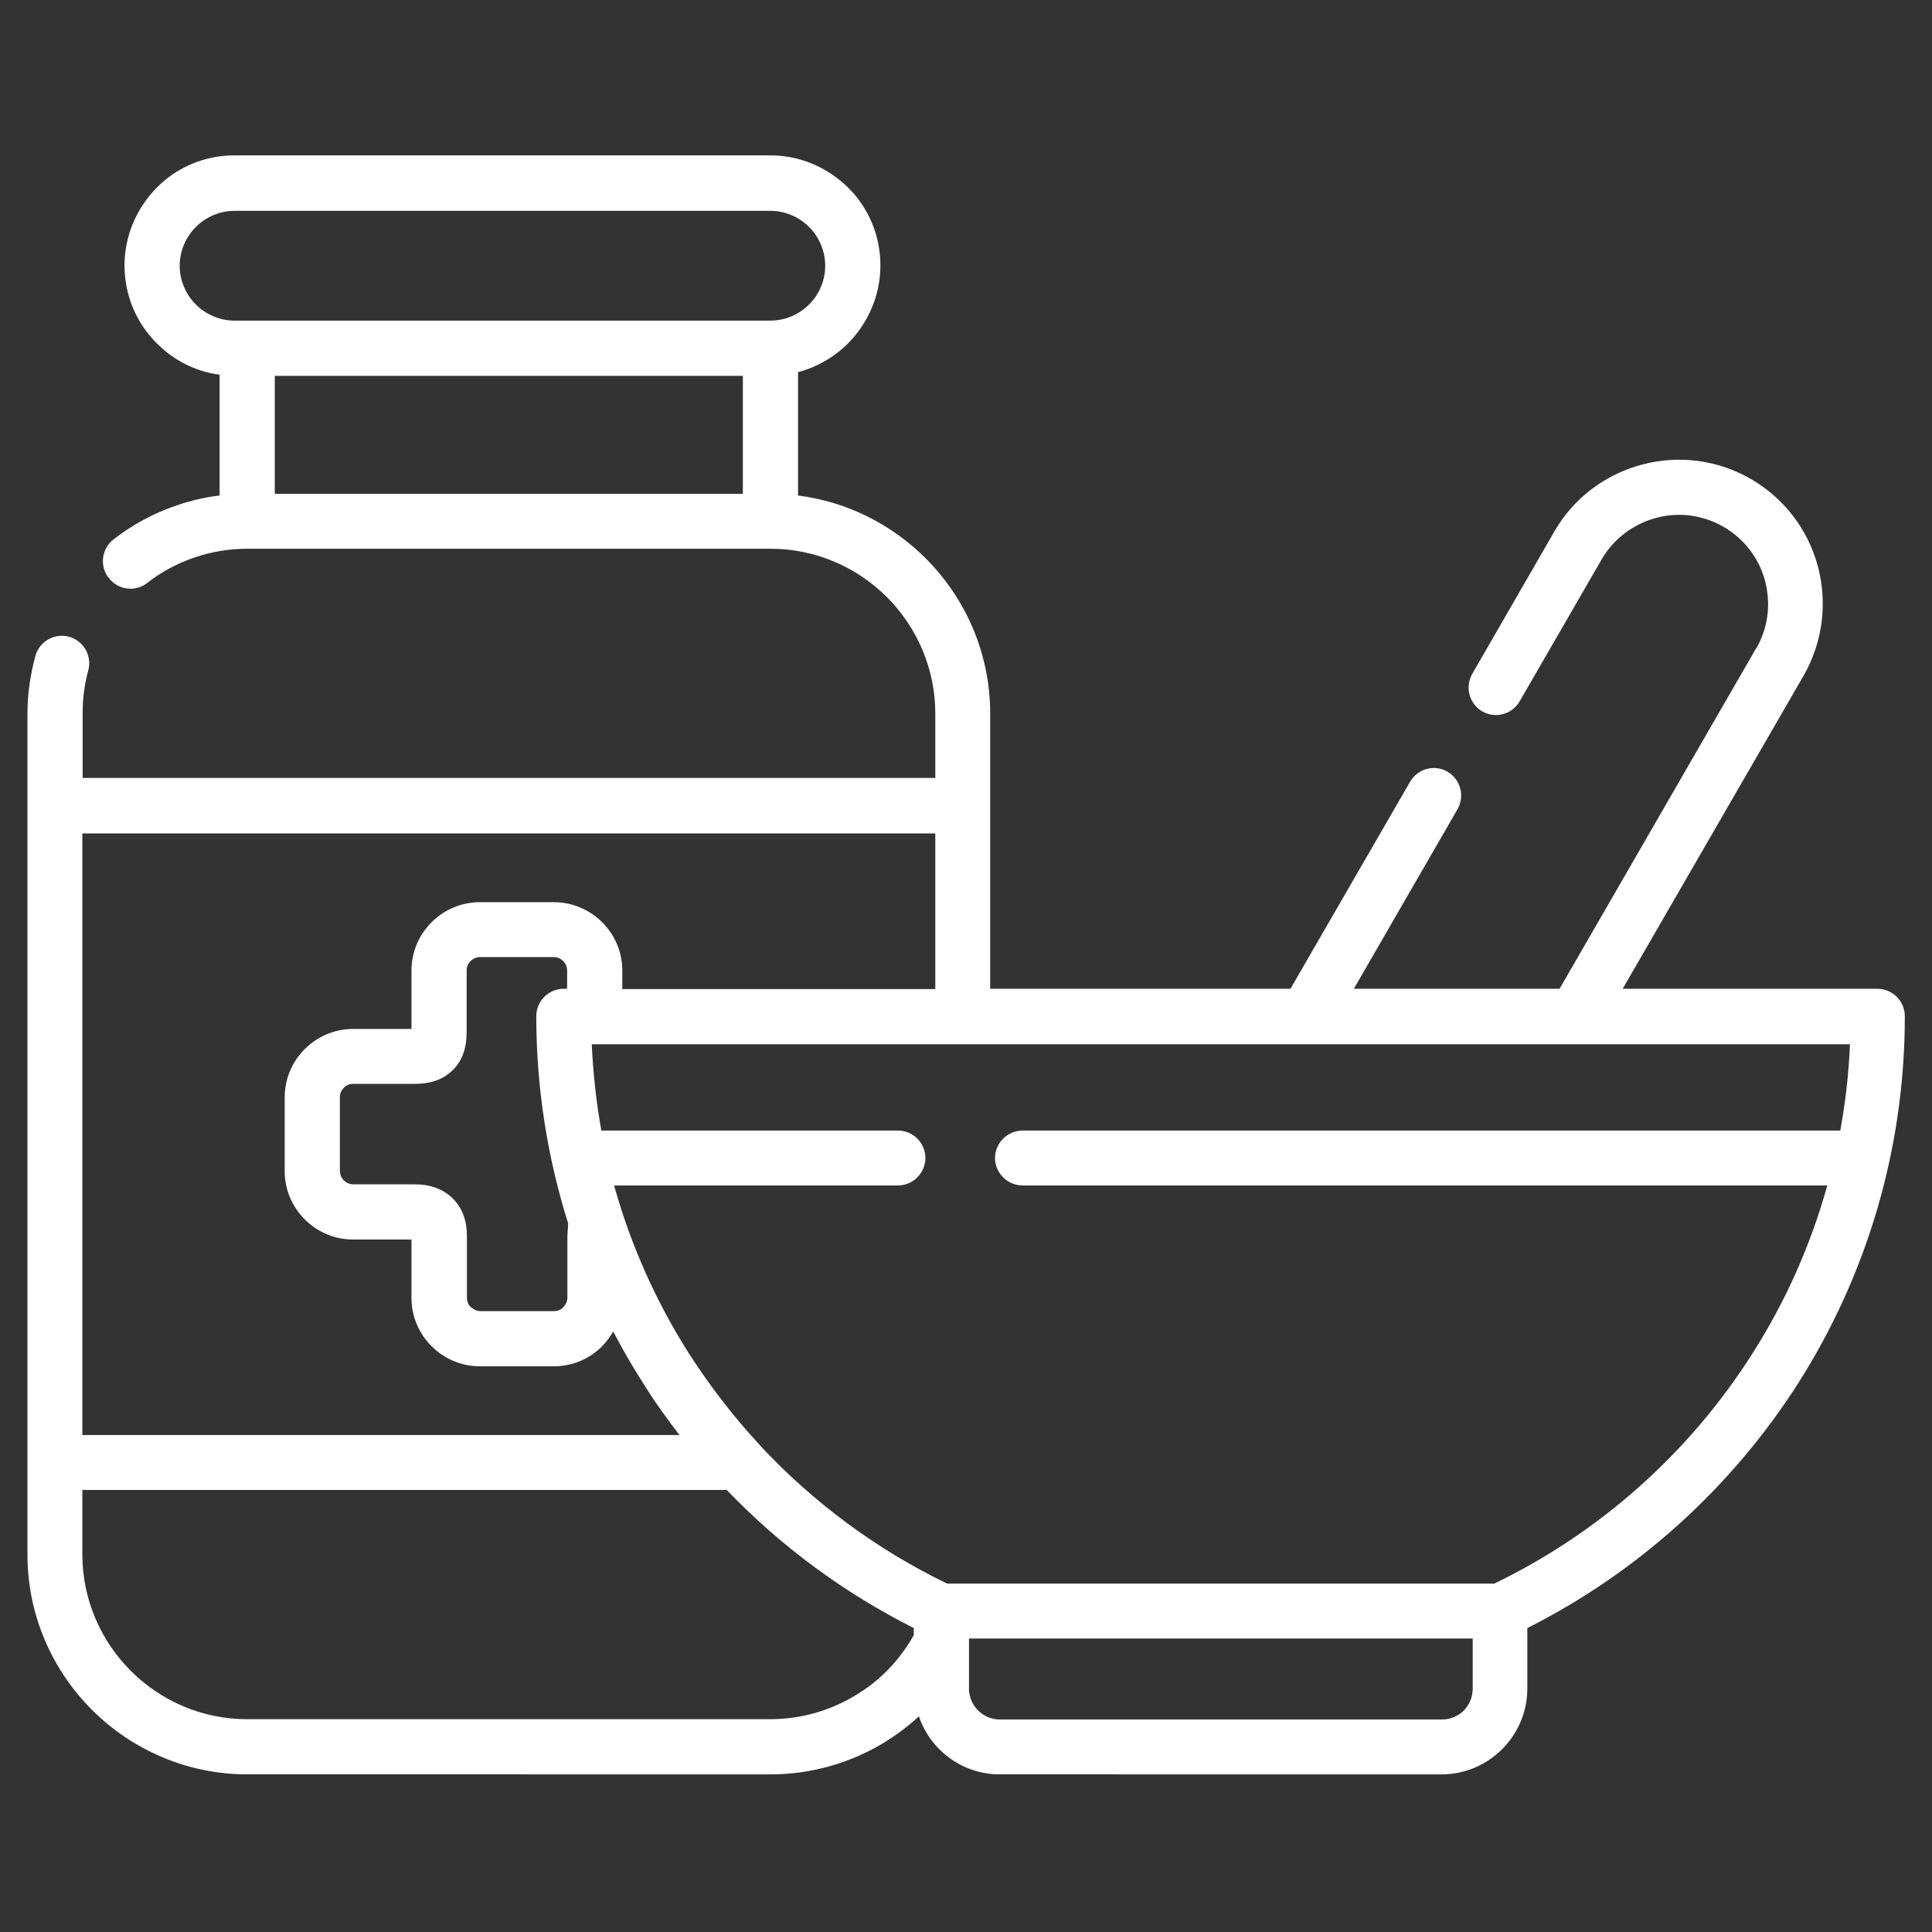
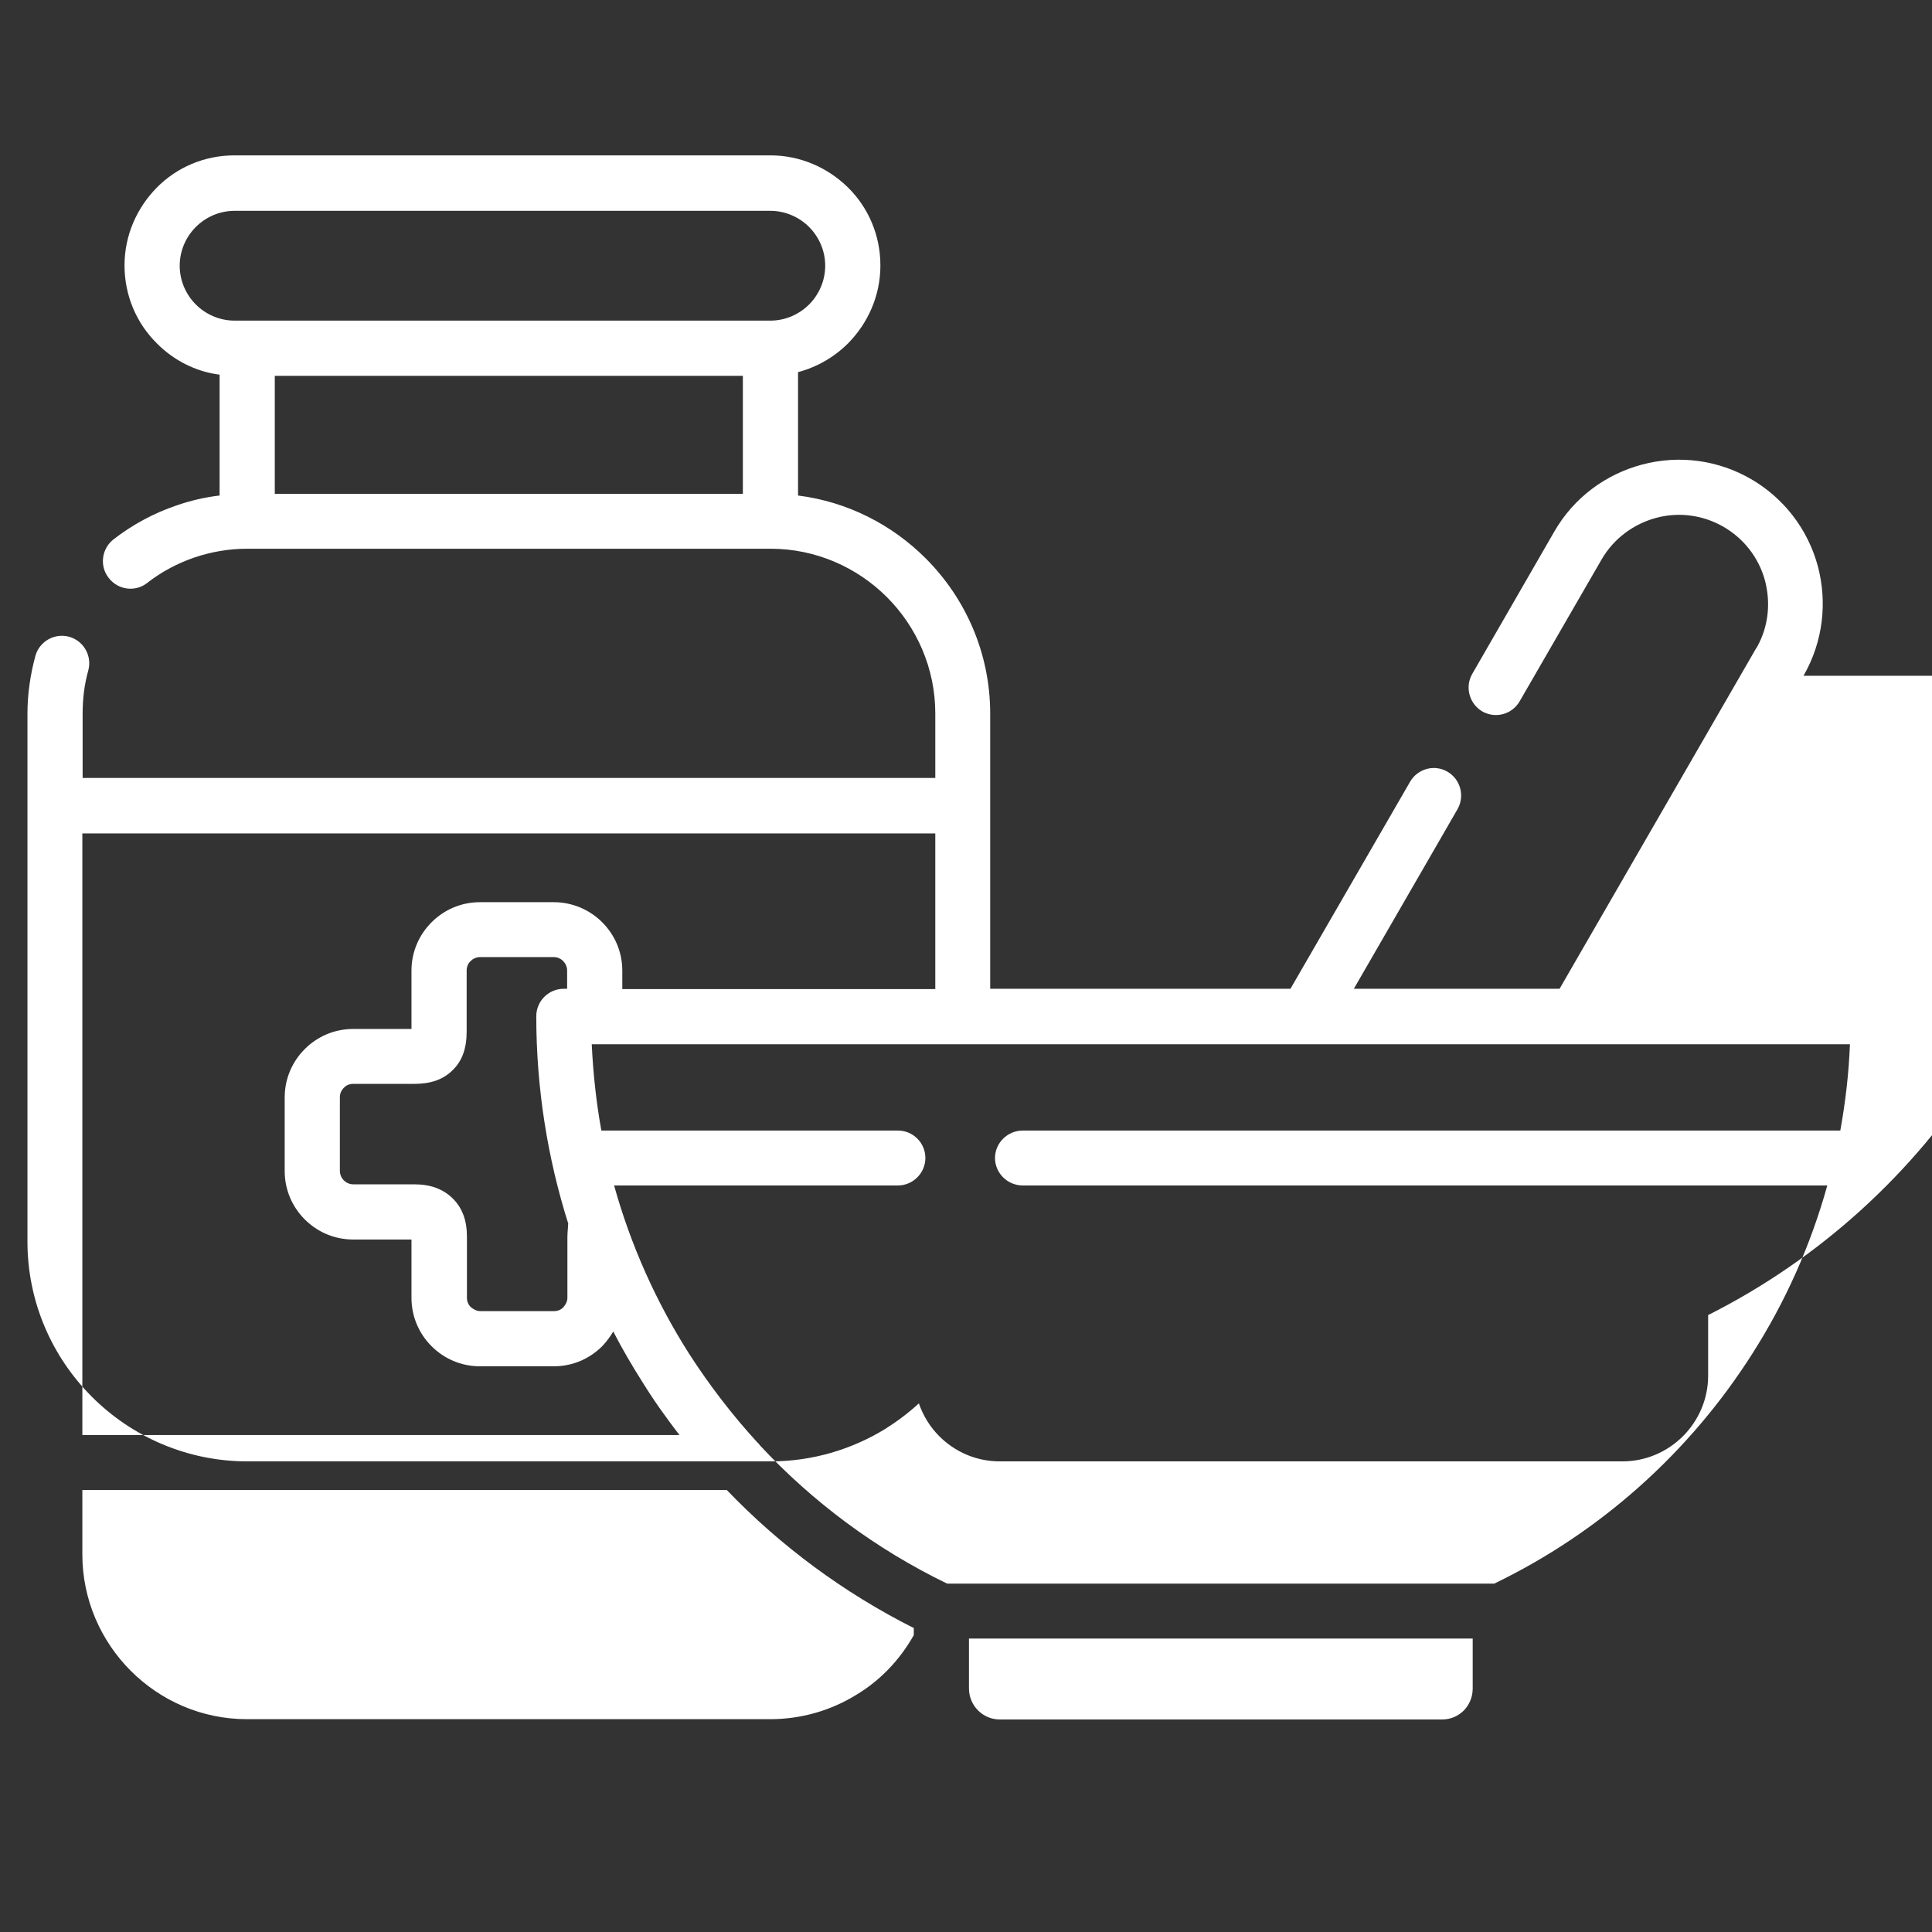
<svg xmlns="http://www.w3.org/2000/svg" version="1.1" id="svg1281" x="0px" y="0px" viewBox="0 0 682.7 682.7" style="enable-background:new 0 0 682.7 682.7;" xml:space="preserve">
  <rect x="0" y="0" width="682.7" height="682.7" fill="#333333" stroke="none" />
  <style type="text/css">
	.st0{fill:#FFFFFF;}
</style>
-   <path class="st0" d="M520.4,596.7V579h-178v17.7c0,2.9,1.2,5.7,3.2,7.7c2,2,4.7,3.2,7.7,3.2h156.3c3,0,5.7-1.2,7.7-3.2  C519.2,602.4,520.4,599.7,520.4,596.7 M200.8,432.4c-7.3-23.1-11.3-47.8-11.3-73.3c0-5.4,4.4-9.7,9.7-9.7h1.2v-6.5  c0-1.3-0.6-2.5-1.4-3.3c-0.9-0.9-2.1-1.4-3.3-1.4h-26.1c-1.3,0-2.5,0.6-3.3,1.4c-0.9,0.8-1.4,2.1-1.4,3.3v21.6  c0,6-1.6,10.5-5.1,13.8c-3.4,3.3-7.8,4.7-13.4,4.7h-21.6c-1.3,0-2.5,0.5-3.3,1.4c-0.9,0.9-1.4,2-1.4,3.3v26c0,1.3,0.5,2.5,1.4,3.4  c0.8,0.8,2,1.4,3.3,1.4h21.6c5.7,0,10.1,1.6,13.6,5c3.4,3.4,5,7.8,5,13.5v21.6c0,1.3,0.5,2.5,1.4,3.3s2.1,1.4,3.3,1.4h26.1  c1.3,0,2.5-0.5,3.3-1.4c0.8-0.9,1.4-2.1,1.4-3.3V437c0-1,0.1-2.1,0.2-3.3C200.7,433.3,200.7,432.8,200.8,432.4 M267.8,509.9  c0.3,0.2,0.5,0.5,0.7,0.8c18.8,20.2,41.2,36.8,66.2,48.9H528c37.5-18.1,69.1-46.4,91.3-81.4c11.6-18.2,20.5-38.1,26.4-59.3H361.4  c-5.4,0-9.8-4.4-9.8-9.7s4.4-9.7,9.8-9.7h288.9c1.8-10,3-20.1,3.4-30.5H209.1c0.5,10.4,1.6,20.6,3.4,30.5h104.8  c5.4,0,9.7,4.4,9.7,9.7s-4.4,9.7-9.7,9.7H217c5.9,21.2,14.9,41.2,26.4,59.3C250.6,489.4,258.8,500.1,267.8,509.9 M29.1,507.1h211  c-4.6-6-9-12.1-13-18.6c-3.7-5.8-7.2-11.8-10.4-18c-1.1,1.9-2.4,3.6-3.9,5.2c-4.4,4.4-10.4,7.1-17.1,7.1h-26.1  c-6.7,0-12.7-2.7-17.1-7.1c-4.4-4.4-7.1-10.4-7.1-17.1V438h-20.6c-6.7,0-12.7-2.7-17.1-7.1c-4.4-4.4-7.1-10.4-7.1-17.1v-26  c0-6.7,2.7-12.7,7.1-17.1c4.4-4.4,10.4-7.1,17.1-7.1h20.6v-20.6c0-6.7,2.7-12.7,7.1-17.1c4.4-4.4,10.4-7.1,17.1-7.1h26.1  c6.6,0,12.7,2.7,17.1,7.1c4.4,4.4,7.1,10.4,7.1,17.1v6.5h110.6v-55H29.1V507.1z M322.9,577.8v-2.5c-24.8-12.5-47.1-29-66.1-48.8  H29.1v22.8c0,16,6.6,30.6,17.1,41.1c10.6,10.6,25.1,17.1,41.1,17.1h184.8c11.1,0,21.5-3.1,30.3-8.5C311,593.9,318,586.5,322.9,577.8   M97.1,174.5h165.4v-41.7H97.1V174.5z M272.2,113.3c5.3,0,10.2-2.2,13.7-5.7c3.5-3.5,5.7-8.4,5.7-13.7c0-5.3-2.2-10.2-5.7-13.7  c-3.5-3.5-8.4-5.7-13.7-5.7H82.9c-5.3,0-10.2,2.2-13.7,5.7c-3.5,3.5-5.7,8.4-5.7,13.7c0,5.3,2.2,10.2,5.7,13.7  c3.5,3.5,8.4,5.7,13.7,5.7H272.2z M498.3,276.2c2.7-4.6,8.6-6.2,13.2-3.5c4.6,2.7,6.2,8.6,3.5,13.3l-36.6,63.4h72.7l69.1-119.7  c0.2-0.4,0.4-0.7,0.7-1.1c4.1-7.4,4.8-15.7,2.8-23.4c-4.5-16.7-21.8-26.7-38.5-22.2c-7.8,2.1-14.9,7.2-19.2,14.6l-29,50.2  c-2.7,4.7-8.6,6.2-13.2,3.6c-4.6-2.7-6.2-8.6-3.6-13.2l29-50.3c7-12.2,18.3-20.3,30.9-23.7c27.2-7.3,55,8.8,62.3,36  c3.3,12.6,1.9,26.4-5.1,38.6l-63.9,110.6h90c5.4,0,9.7,4.4,9.7,9.7c0,47.6-13.8,92-37.5,129.4c-23.5,36.9-56.6,67-95.9,86.8v21.4  c0,8.3-3.4,15.9-8.9,21.4c-5.5,5.5-13.1,8.9-21.4,8.9H353.3c-8.4,0-15.9-3.4-21.4-8.9c-3.2-3.2-5.7-7.2-7.2-11.6  c-3.7,3.4-7.7,6.4-12,9.1c-11.8,7.2-25.7,11.4-40.4,11.4H87.4c-21.3,0-40.8-8.7-54.9-22.8c-14.1-14.1-22.8-33.5-22.8-54.9V252.2  c0-6.8,1-13.8,2.8-20.4c1.4-5.1,6.7-8.2,11.9-6.8c5.1,1.4,8.2,6.7,6.8,11.9c-1.4,5-2,10-2,15.2v22.8h301.3v-22.8  c0-16-6.6-30.6-17.1-41.1c-10.5-10.5-25.1-17.1-41.1-17.1H87.4c-6.5,0-12.8,1.1-18.7,3.1c-6.1,2.1-11.7,5.1-16.7,9  c-4.2,3.3-10.3,2.5-13.6-1.8c-3.3-4.2-2.5-10.3,1.7-13.6c6.7-5.2,14.3-9.3,22.3-12c4.9-1.7,10-2.9,15.2-3.5v-42.7  c-8.6-1.1-16.4-5.2-22.2-11.1c-7.1-7-11.4-16.8-11.4-27.5s4.4-20.4,11.4-27.5c7-7.1,16.7-11.4,27.5-11.4h189.3  c10.7,0,20.4,4.4,27.5,11.4c7.1,7,11.4,16.8,11.4,27.5s-4.4,20.4-11.4,27.5c-4.8,4.8-10.9,8.4-17.7,10.2v43.6  c17.5,2.2,33.2,10.3,45.1,22.2c14.1,14.1,22.8,33.5,22.8,54.9v97.2H456L498.3,276.2z" />
+   <path class="st0" d="M520.4,596.7V579h-178v17.7c0,2.9,1.2,5.7,3.2,7.7c2,2,4.7,3.2,7.7,3.2h156.3c3,0,5.7-1.2,7.7-3.2  C519.2,602.4,520.4,599.7,520.4,596.7 M200.8,432.4c-7.3-23.1-11.3-47.8-11.3-73.3c0-5.4,4.4-9.7,9.7-9.7h1.2v-6.5  c0-1.3-0.6-2.5-1.4-3.3c-0.9-0.9-2.1-1.4-3.3-1.4h-26.1c-1.3,0-2.5,0.6-3.3,1.4c-0.9,0.8-1.4,2.1-1.4,3.3v21.6  c0,6-1.6,10.5-5.1,13.8c-3.4,3.3-7.8,4.7-13.4,4.7h-21.6c-1.3,0-2.5,0.5-3.3,1.4c-0.9,0.9-1.4,2-1.4,3.3v26c0,1.3,0.5,2.5,1.4,3.4  c0.8,0.8,2,1.4,3.3,1.4h21.6c5.7,0,10.1,1.6,13.6,5c3.4,3.4,5,7.8,5,13.5v21.6c0,1.3,0.5,2.5,1.4,3.3s2.1,1.4,3.3,1.4h26.1  c1.3,0,2.5-0.5,3.3-1.4c0.8-0.9,1.4-2.1,1.4-3.3V437c0-1,0.1-2.1,0.2-3.3C200.7,433.3,200.7,432.8,200.8,432.4 M267.8,509.9  c0.3,0.2,0.5,0.5,0.7,0.8c18.8,20.2,41.2,36.8,66.2,48.9H528c37.5-18.1,69.1-46.4,91.3-81.4c11.6-18.2,20.5-38.1,26.4-59.3H361.4  c-5.4,0-9.8-4.4-9.8-9.7s4.4-9.7,9.8-9.7h288.9c1.8-10,3-20.1,3.4-30.5H209.1c0.5,10.4,1.6,20.6,3.4,30.5h104.8  c5.4,0,9.7,4.4,9.7,9.7s-4.4,9.7-9.7,9.7H217c5.9,21.2,14.9,41.2,26.4,59.3C250.6,489.4,258.8,500.1,267.8,509.9 M29.1,507.1h211  c-4.6-6-9-12.1-13-18.6c-3.7-5.8-7.2-11.8-10.4-18c-1.1,1.9-2.4,3.6-3.9,5.2c-4.4,4.4-10.4,7.1-17.1,7.1h-26.1  c-6.7,0-12.7-2.7-17.1-7.1c-4.4-4.4-7.1-10.4-7.1-17.1V438h-20.6c-6.7,0-12.7-2.7-17.1-7.1c-4.4-4.4-7.1-10.4-7.1-17.1v-26  c0-6.7,2.7-12.7,7.1-17.1c4.4-4.4,10.4-7.1,17.1-7.1h20.6v-20.6c0-6.7,2.7-12.7,7.1-17.1c4.4-4.4,10.4-7.1,17.1-7.1h26.1  c6.6,0,12.7,2.7,17.1,7.1c4.4,4.4,7.1,10.4,7.1,17.1v6.5h110.6v-55H29.1V507.1z M322.9,577.8v-2.5c-24.8-12.5-47.1-29-66.1-48.8  H29.1v22.8c0,16,6.6,30.6,17.1,41.1c10.6,10.6,25.1,17.1,41.1,17.1h184.8c11.1,0,21.5-3.1,30.3-8.5C311,593.9,318,586.5,322.9,577.8   M97.1,174.5h165.4v-41.7H97.1V174.5z M272.2,113.3c5.3,0,10.2-2.2,13.7-5.7c3.5-3.5,5.7-8.4,5.7-13.7c0-5.3-2.2-10.2-5.7-13.7  c-3.5-3.5-8.4-5.7-13.7-5.7H82.9c-5.3,0-10.2,2.2-13.7,5.7c-3.5,3.5-5.7,8.4-5.7,13.7c0,5.3,2.2,10.2,5.7,13.7  c3.5,3.5,8.4,5.7,13.7,5.7H272.2z M498.3,276.2c2.7-4.6,8.6-6.2,13.2-3.5c4.6,2.7,6.2,8.6,3.5,13.3l-36.6,63.4h72.7l69.1-119.7  c0.2-0.4,0.4-0.7,0.7-1.1c4.1-7.4,4.8-15.7,2.8-23.4c-4.5-16.7-21.8-26.7-38.5-22.2c-7.8,2.1-14.9,7.2-19.2,14.6l-29,50.2  c-2.7,4.7-8.6,6.2-13.2,3.6c-4.6-2.7-6.2-8.6-3.6-13.2l29-50.3c7-12.2,18.3-20.3,30.9-23.7c27.2-7.3,55,8.8,62.3,36  c3.3,12.6,1.9,26.4-5.1,38.6h90c5.4,0,9.7,4.4,9.7,9.7c0,47.6-13.8,92-37.5,129.4c-23.5,36.9-56.6,67-95.9,86.8v21.4  c0,8.3-3.4,15.9-8.9,21.4c-5.5,5.5-13.1,8.9-21.4,8.9H353.3c-8.4,0-15.9-3.4-21.4-8.9c-3.2-3.2-5.7-7.2-7.2-11.6  c-3.7,3.4-7.7,6.4-12,9.1c-11.8,7.2-25.7,11.4-40.4,11.4H87.4c-21.3,0-40.8-8.7-54.9-22.8c-14.1-14.1-22.8-33.5-22.8-54.9V252.2  c0-6.8,1-13.8,2.8-20.4c1.4-5.1,6.7-8.2,11.9-6.8c5.1,1.4,8.2,6.7,6.8,11.9c-1.4,5-2,10-2,15.2v22.8h301.3v-22.8  c0-16-6.6-30.6-17.1-41.1c-10.5-10.5-25.1-17.1-41.1-17.1H87.4c-6.5,0-12.8,1.1-18.7,3.1c-6.1,2.1-11.7,5.1-16.7,9  c-4.2,3.3-10.3,2.5-13.6-1.8c-3.3-4.2-2.5-10.3,1.7-13.6c6.7-5.2,14.3-9.3,22.3-12c4.9-1.7,10-2.9,15.2-3.5v-42.7  c-8.6-1.1-16.4-5.2-22.2-11.1c-7.1-7-11.4-16.8-11.4-27.5s4.4-20.4,11.4-27.5c7-7.1,16.7-11.4,27.5-11.4h189.3  c10.7,0,20.4,4.4,27.5,11.4c7.1,7,11.4,16.8,11.4,27.5s-4.4,20.4-11.4,27.5c-4.8,4.8-10.9,8.4-17.7,10.2v43.6  c17.5,2.2,33.2,10.3,45.1,22.2c14.1,14.1,22.8,33.5,22.8,54.9v97.2H456L498.3,276.2z" />
</svg>